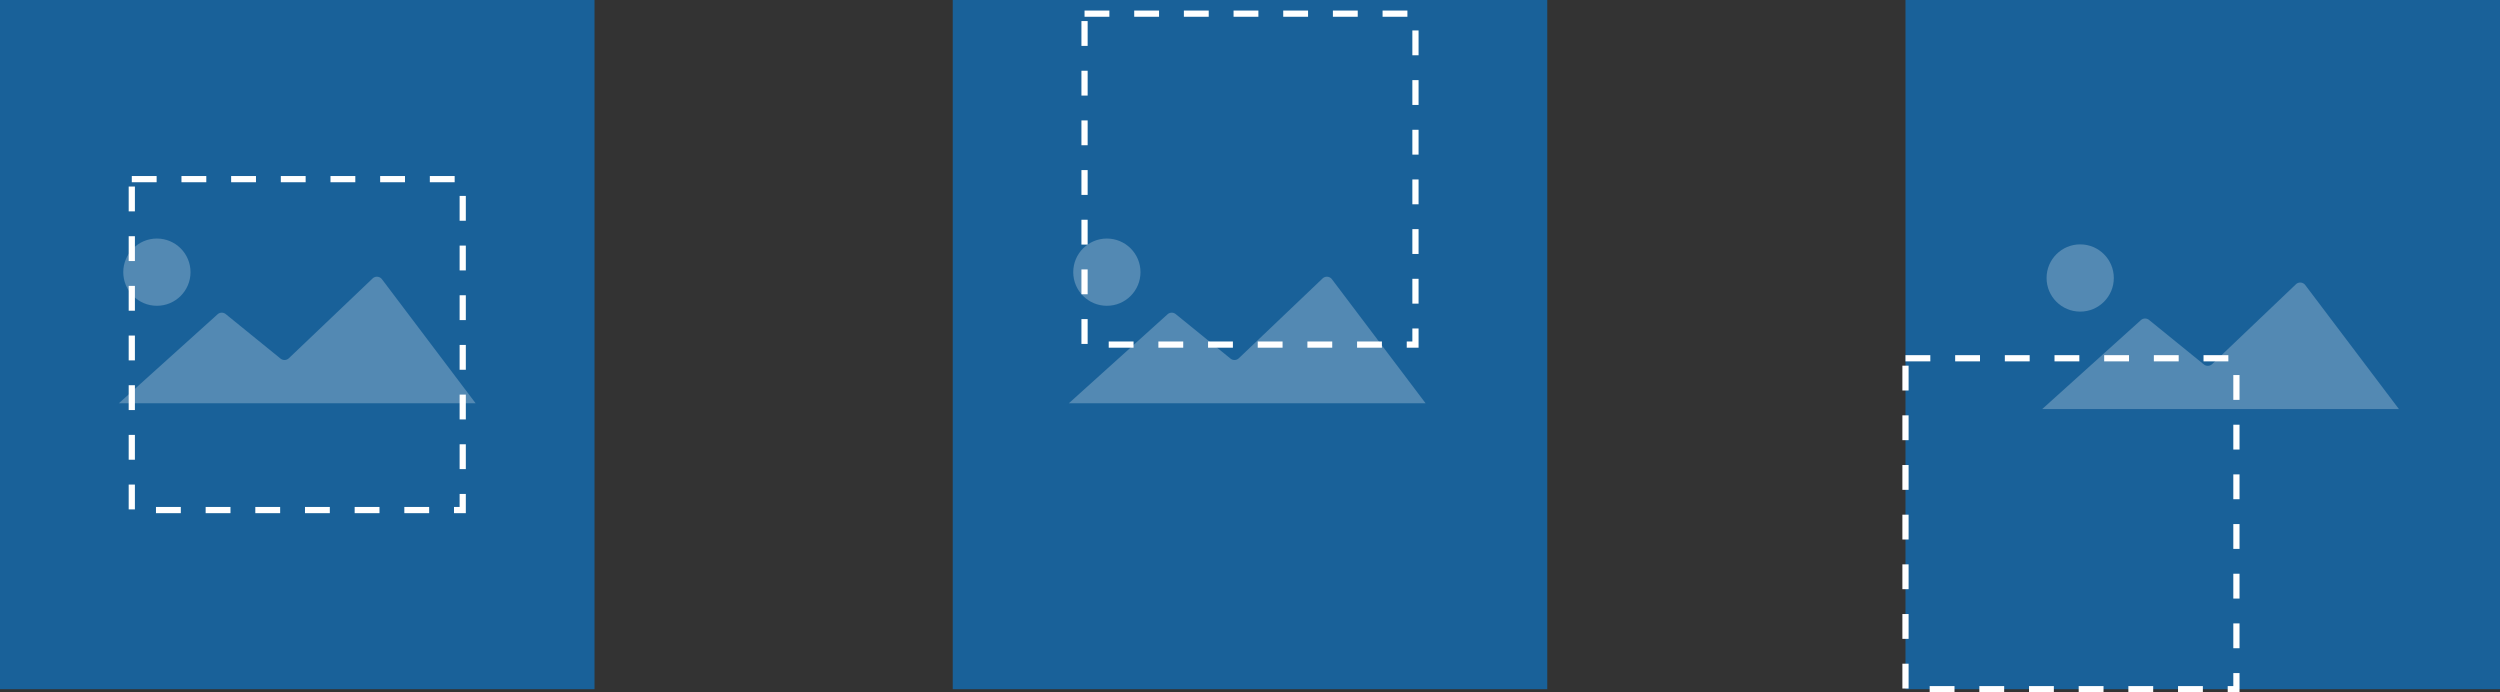
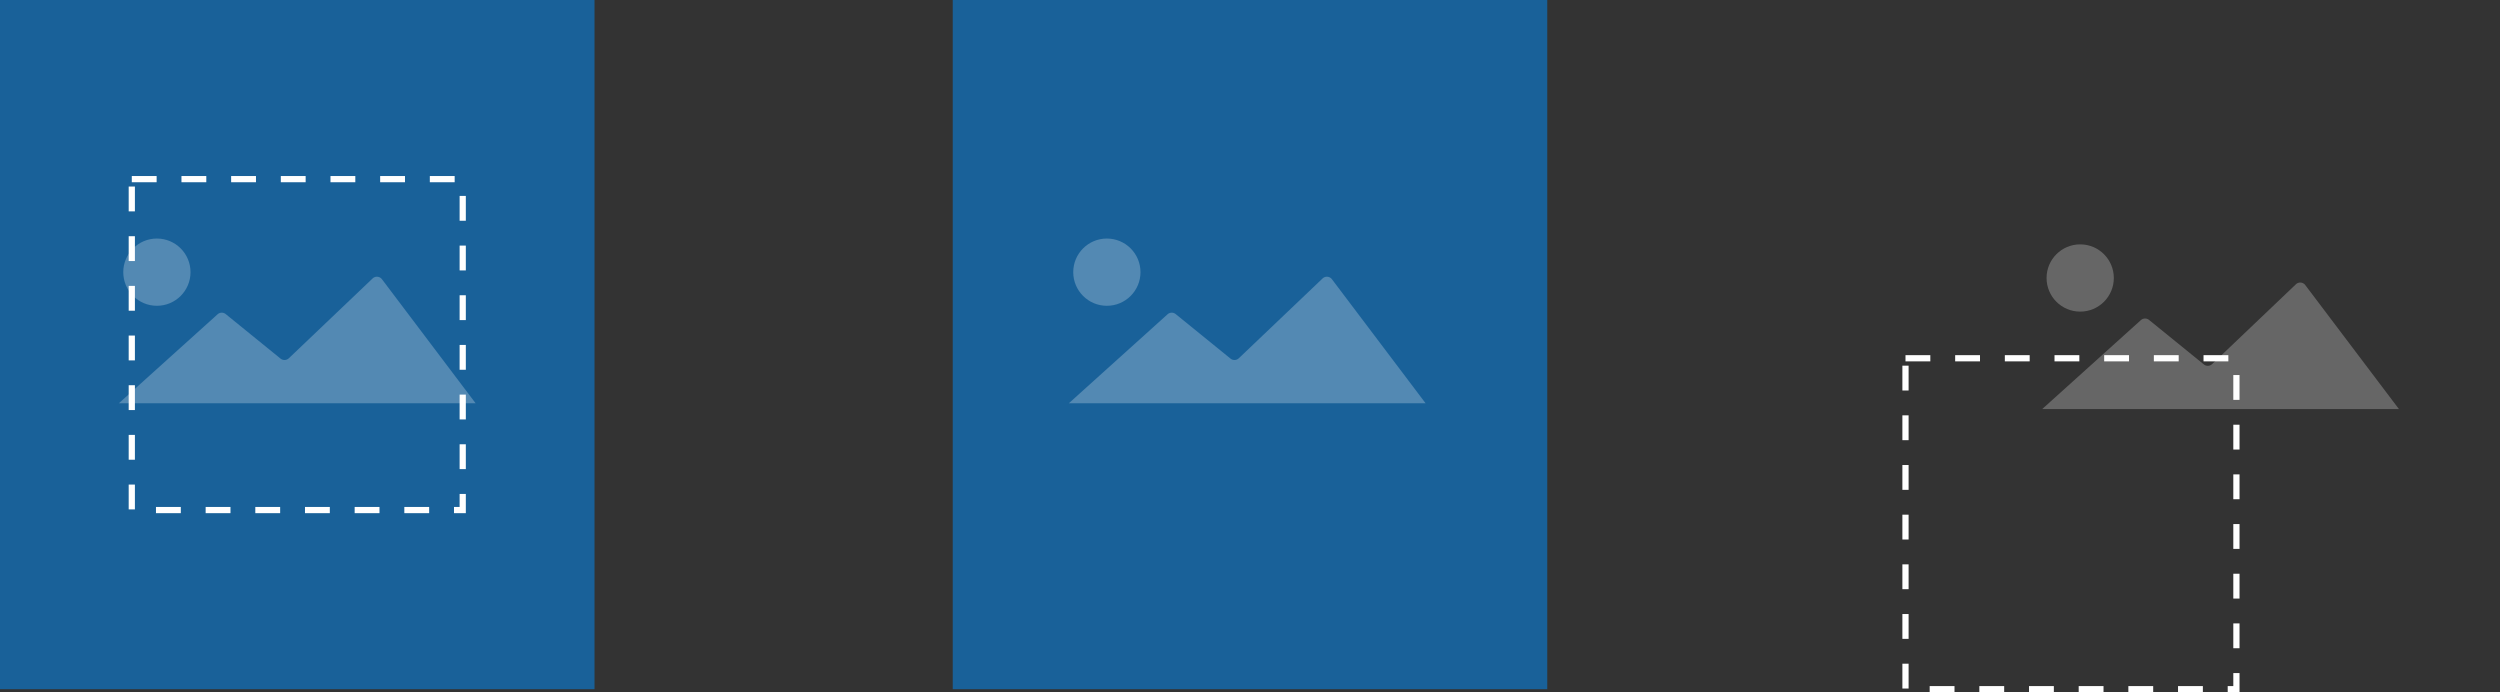
<svg xmlns="http://www.w3.org/2000/svg" viewBox="0 0 402.643 111.5">
  <rect x="0" y="0" width="402.643" height="111.5" fill="#333333" stroke="none" />
  <title>cloudinary-crop</title>
  <g id="Layer_2" data-name="Layer 2">
    <g id="Tool_Tip_3" data-name="Tool Tip 3">
      <rect width="95.75" height="111" fill="#0091ff" opacity="0.5" />
      <g opacity="0.25">
        <path d="M19.147,64.945l15.89-14.323a1.016,1.016,0,0,1,1.32-.034l8.822,7.164a1.015,1.015,0,0,0,1.34-.053l13.487-12.85a1.015,1.015,0,0,1,1.506.117L76.6,64.945Z" fill="#fff" />
        <circle cx="25.269" cy="43.834" r="5.416" fill="#fff" />
      </g>
      <rect x="153.447" width="95.75" height="111" fill="#0091ff" opacity="0.5" />
-       <rect x="306.893" width="95.75" height="111" fill="#0091ff" opacity="0.5" />
      <g opacity="0.25">
        <path d="M172.147,64.945l15.89-14.323a1.016,1.016,0,0,1,1.32-.034l8.822,7.164a1.015,1.015,0,0,0,1.34-.053l13.487-12.85a1.015,1.015,0,0,1,1.506.117L229.6,64.945Z" fill="#fff" />
        <circle cx="178.269" cy="43.834" r="5.416" fill="#fff" />
      </g>
      <g opacity="0.25">
        <path d="M328.908,65.885,344.8,51.561a1.014,1.014,0,0,1,1.319-.034l8.822,7.164a1.015,1.015,0,0,0,1.34-.053l13.487-12.85a1.015,1.015,0,0,1,1.506.117l15.092,19.98Z" fill="#fff" />
        <circle cx="335.03" cy="44.773" r="5.416" fill="#fff" />
      </g>
      <rect x="21.226" y="28.851" width="53.298" height="53.298" fill="none" stroke="#fff" stroke-miterlimit="10" stroke-dasharray="4" />
-       <rect x="174.673" y="2.201" width="53.298" height="53.298" fill="none" stroke="#fff" stroke-miterlimit="10" stroke-dasharray="4" />
      <rect x="306.893" y="57.701" width="53.298" height="53.298" fill="none" stroke="#fff" stroke-miterlimit="10" stroke-dasharray="4" />
    </g>
  </g>
</svg>